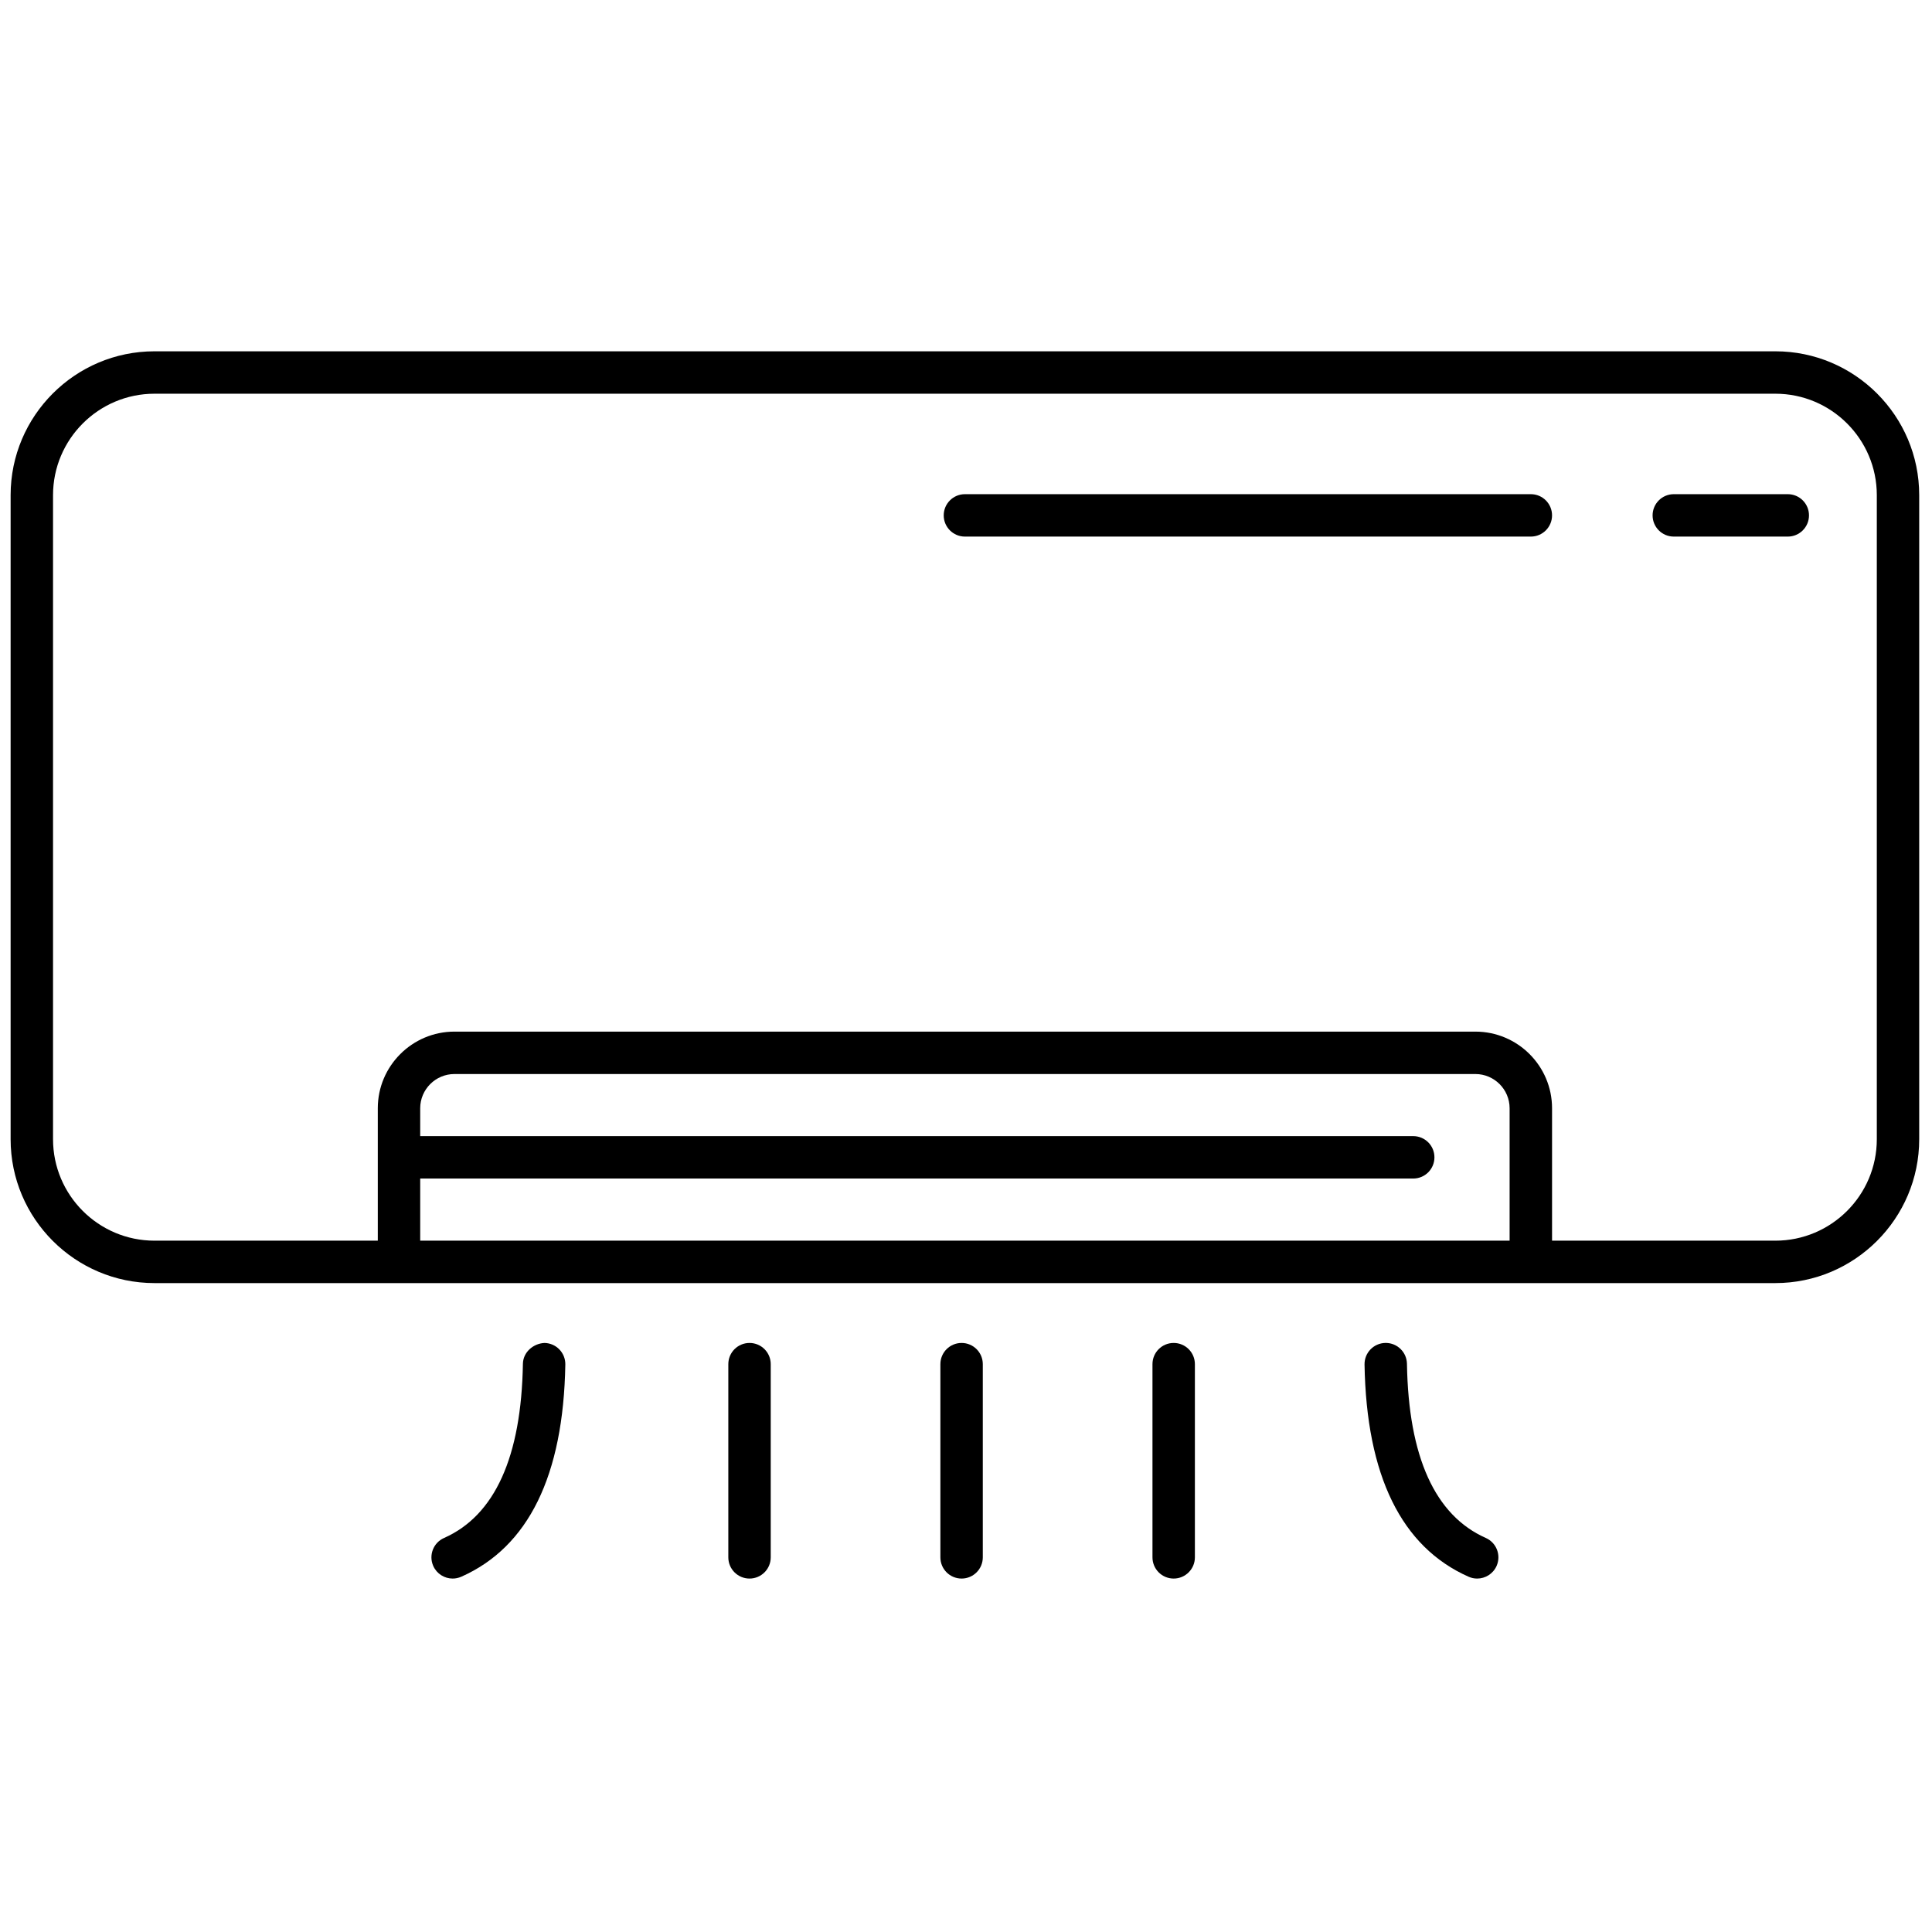
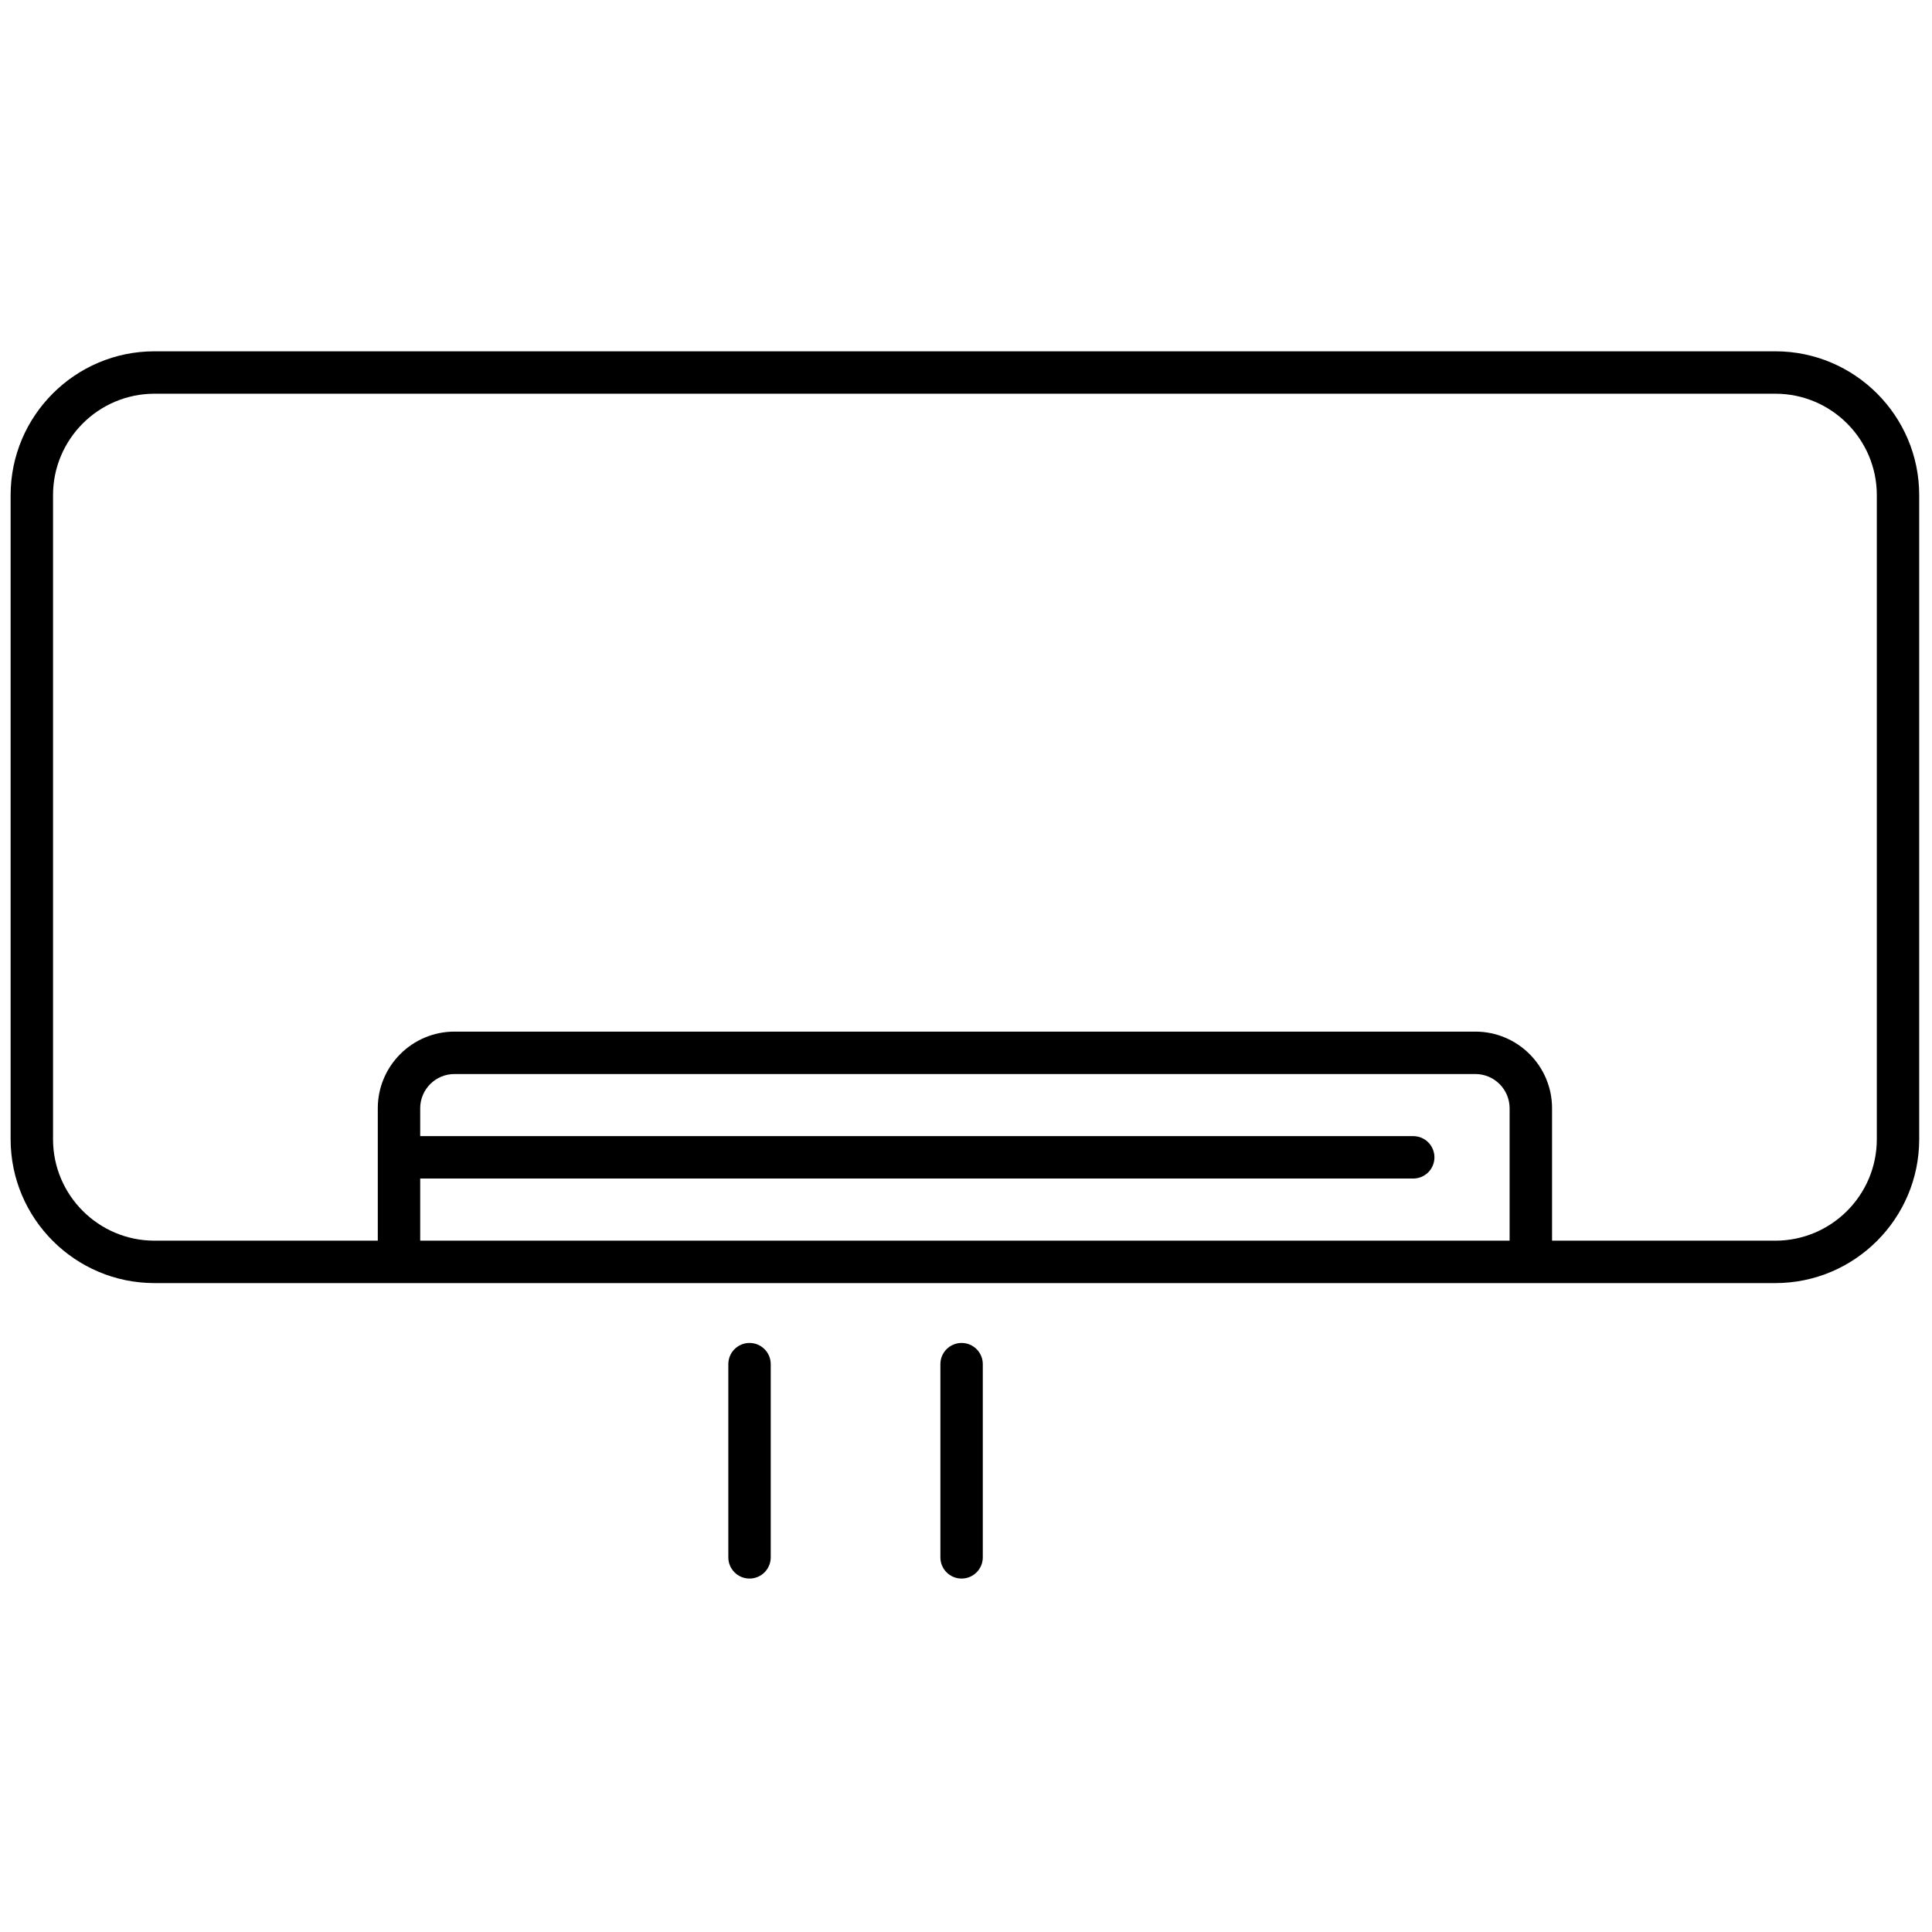
<svg xmlns="http://www.w3.org/2000/svg" width="256" height="256" viewBox="0 0 256 256" xml:space="preserve">
  <g style="stroke: none; stroke-width: 0; stroke-dasharray: none; stroke-linecap: butt; stroke-linejoin: miter; stroke-miterlimit: 10; fill: none; fill-rule: nonzero; opacity: 1;" transform="translate(1.407 1.407) scale(2.81 2.81)">
    <path d="M 83.217 16.065 H 6.783 C 3.043 16.065 0 19.108 0 22.848 V 53.22 c 0 3.74 3.043 6.783 6.783 6.783 h 11.531 h 53.371 h 11.531 c 3.74 0 6.783 -3.043 6.783 -6.783 V 22.848 C 90 19.108 86.957 16.065 83.217 16.065 z M 19.314 58.003 v -2.93 H 66.14 c 0.553 0 1 -0.447 1 -1 s -0.447 -1 -1 -1 H 19.314 v -1.314 c 0 -0.89 0.725 -1.614 1.615 -1.614 H 69.07 c 0.891 0 1.615 0.725 1.615 1.614 v 6.244 H 19.314 z M 88 53.22 c 0 2.638 -2.146 4.783 -4.783 4.783 H 72.686 v -6.244 c 0 -1.993 -1.622 -3.614 -3.615 -3.614 H 20.929 c -1.993 0 -3.615 1.621 -3.615 3.614 v 6.244 H 6.783 C 4.146 58.003 2 55.857 2 53.22 V 22.848 c 0 -2.638 2.146 -4.783 4.783 -4.783 h 76.434 c 2.638 0 4.783 2.146 4.783 4.783 V 53.22 z" style="stroke: none; stroke-width: 1; stroke-dasharray: none; stroke-linecap: butt; stroke-linejoin: miter; stroke-miterlimit: 10; fill: rgb(0,0,0); fill-rule: nonzero; opacity: 1;" transform=" matrix(1 0 0 1 0 0) " stroke-linecap="round" />
-     <path d="M 71.686 24.802 H 45 c -0.552 0 -1 -0.448 -1 -1 s 0.448 -1 1 -1 h 26.686 c 0.553 0 1 0.448 1 1 S 72.238 24.802 71.686 24.802 z" style="stroke: none; stroke-width: 1; stroke-dasharray: none; stroke-linecap: butt; stroke-linejoin: miter; stroke-miterlimit: 10; fill: rgb(0,0,0); fill-rule: nonzero; opacity: 1;" transform=" matrix(1 0 0 1 0 0) " stroke-linecap="round" />
-     <path d="M 83.802 24.802 h -5.375 c -0.553 0 -1 -0.448 -1 -1 s 0.447 -1 1 -1 h 5.375 c 0.553 0 1 0.448 1 1 S 84.354 24.802 83.802 24.802 z" style="stroke: none; stroke-width: 1; stroke-dasharray: none; stroke-linecap: butt; stroke-linejoin: miter; stroke-miterlimit: 10; fill: rgb(0,0,0); fill-rule: nonzero; opacity: 1;" transform=" matrix(1 0 0 1 0 0) " stroke-linecap="round" />
    <path d="M 44.843 73.936 c -0.552 0 -1 -0.447 -1 -1 v -9.11 c 0 -0.553 0.448 -1 1 -1 s 1 0.447 1 1 v 9.11 C 45.843 73.488 45.396 73.936 44.843 73.936 z" style="stroke: none; stroke-width: 1; stroke-dasharray: none; stroke-linecap: butt; stroke-linejoin: miter; stroke-miterlimit: 10; fill: rgb(0,0,0); fill-rule: nonzero; opacity: 1;" transform=" matrix(1 0 0 1 0 0) " stroke-linecap="round" />
-     <path d="M 54.844 73.936 c -0.553 0 -1 -0.447 -1 -1 v -9.11 c 0 -0.553 0.447 -1 1 -1 s 1 0.447 1 1 v 9.11 C 55.844 73.488 55.396 73.936 54.844 73.936 z" style="stroke: none; stroke-width: 1; stroke-dasharray: none; stroke-linecap: butt; stroke-linejoin: miter; stroke-miterlimit: 10; fill: rgb(0,0,0); fill-rule: nonzero; opacity: 1;" transform=" matrix(1 0 0 1 0 0) " stroke-linecap="round" />
    <path d="M 34.843 73.936 c -0.552 0 -1 -0.447 -1 -1 v -9.11 c 0 -0.553 0.448 -1 1 -1 s 1 0.447 1 1 v 9.11 C 35.843 73.488 35.396 73.936 34.843 73.936 z" style="stroke: none; stroke-width: 1; stroke-dasharray: none; stroke-linecap: butt; stroke-linejoin: miter; stroke-miterlimit: 10; fill: rgb(0,0,0); fill-rule: nonzero; opacity: 1;" transform=" matrix(1 0 0 1 0 0) " stroke-linecap="round" />
-     <path d="M 69.155 73.936 c -0.135 0 -0.272 -0.027 -0.404 -0.086 c -3.168 -1.403 -4.819 -4.771 -4.907 -10.008 c -0.009 -0.552 0.431 -1.007 0.983 -1.017 c 0.006 0 0.012 0 0.017 0 c 0.545 0 0.99 0.437 1 0.983 c 0.073 4.39 1.324 7.152 3.718 8.213 c 0.505 0.224 0.732 0.814 0.509 1.319 C 69.905 73.714 69.539 73.936 69.155 73.936 z" style="stroke: none; stroke-width: 1; stroke-dasharray: none; stroke-linecap: butt; stroke-linejoin: miter; stroke-miterlimit: 10; fill: rgb(0,0,0); fill-rule: nonzero; opacity: 1;" transform=" matrix(1 0 0 1 0 0) " stroke-linecap="round" />
-     <path d="M 20.844 73.936 c -0.384 0 -0.75 -0.222 -0.915 -0.595 c -0.224 -0.505 0.005 -1.096 0.51 -1.319 c 2.393 -1.06 3.644 -3.823 3.718 -8.213 c 0.01 -0.553 0.494 -0.958 1.017 -0.983 c 0.552 0.01 0.992 0.465 0.983 1.017 c -0.089 5.238 -1.74 8.605 -4.909 10.008 C 21.117 73.908 20.979 73.936 20.844 73.936 z" style="stroke: none; stroke-width: 1; stroke-dasharray: none; stroke-linecap: butt; stroke-linejoin: miter; stroke-miterlimit: 10; fill: rgb(0,0,0); fill-rule: nonzero; opacity: 1;" transform=" matrix(1 0 0 1 0 0) " stroke-linecap="round" />
  </g>
</svg>